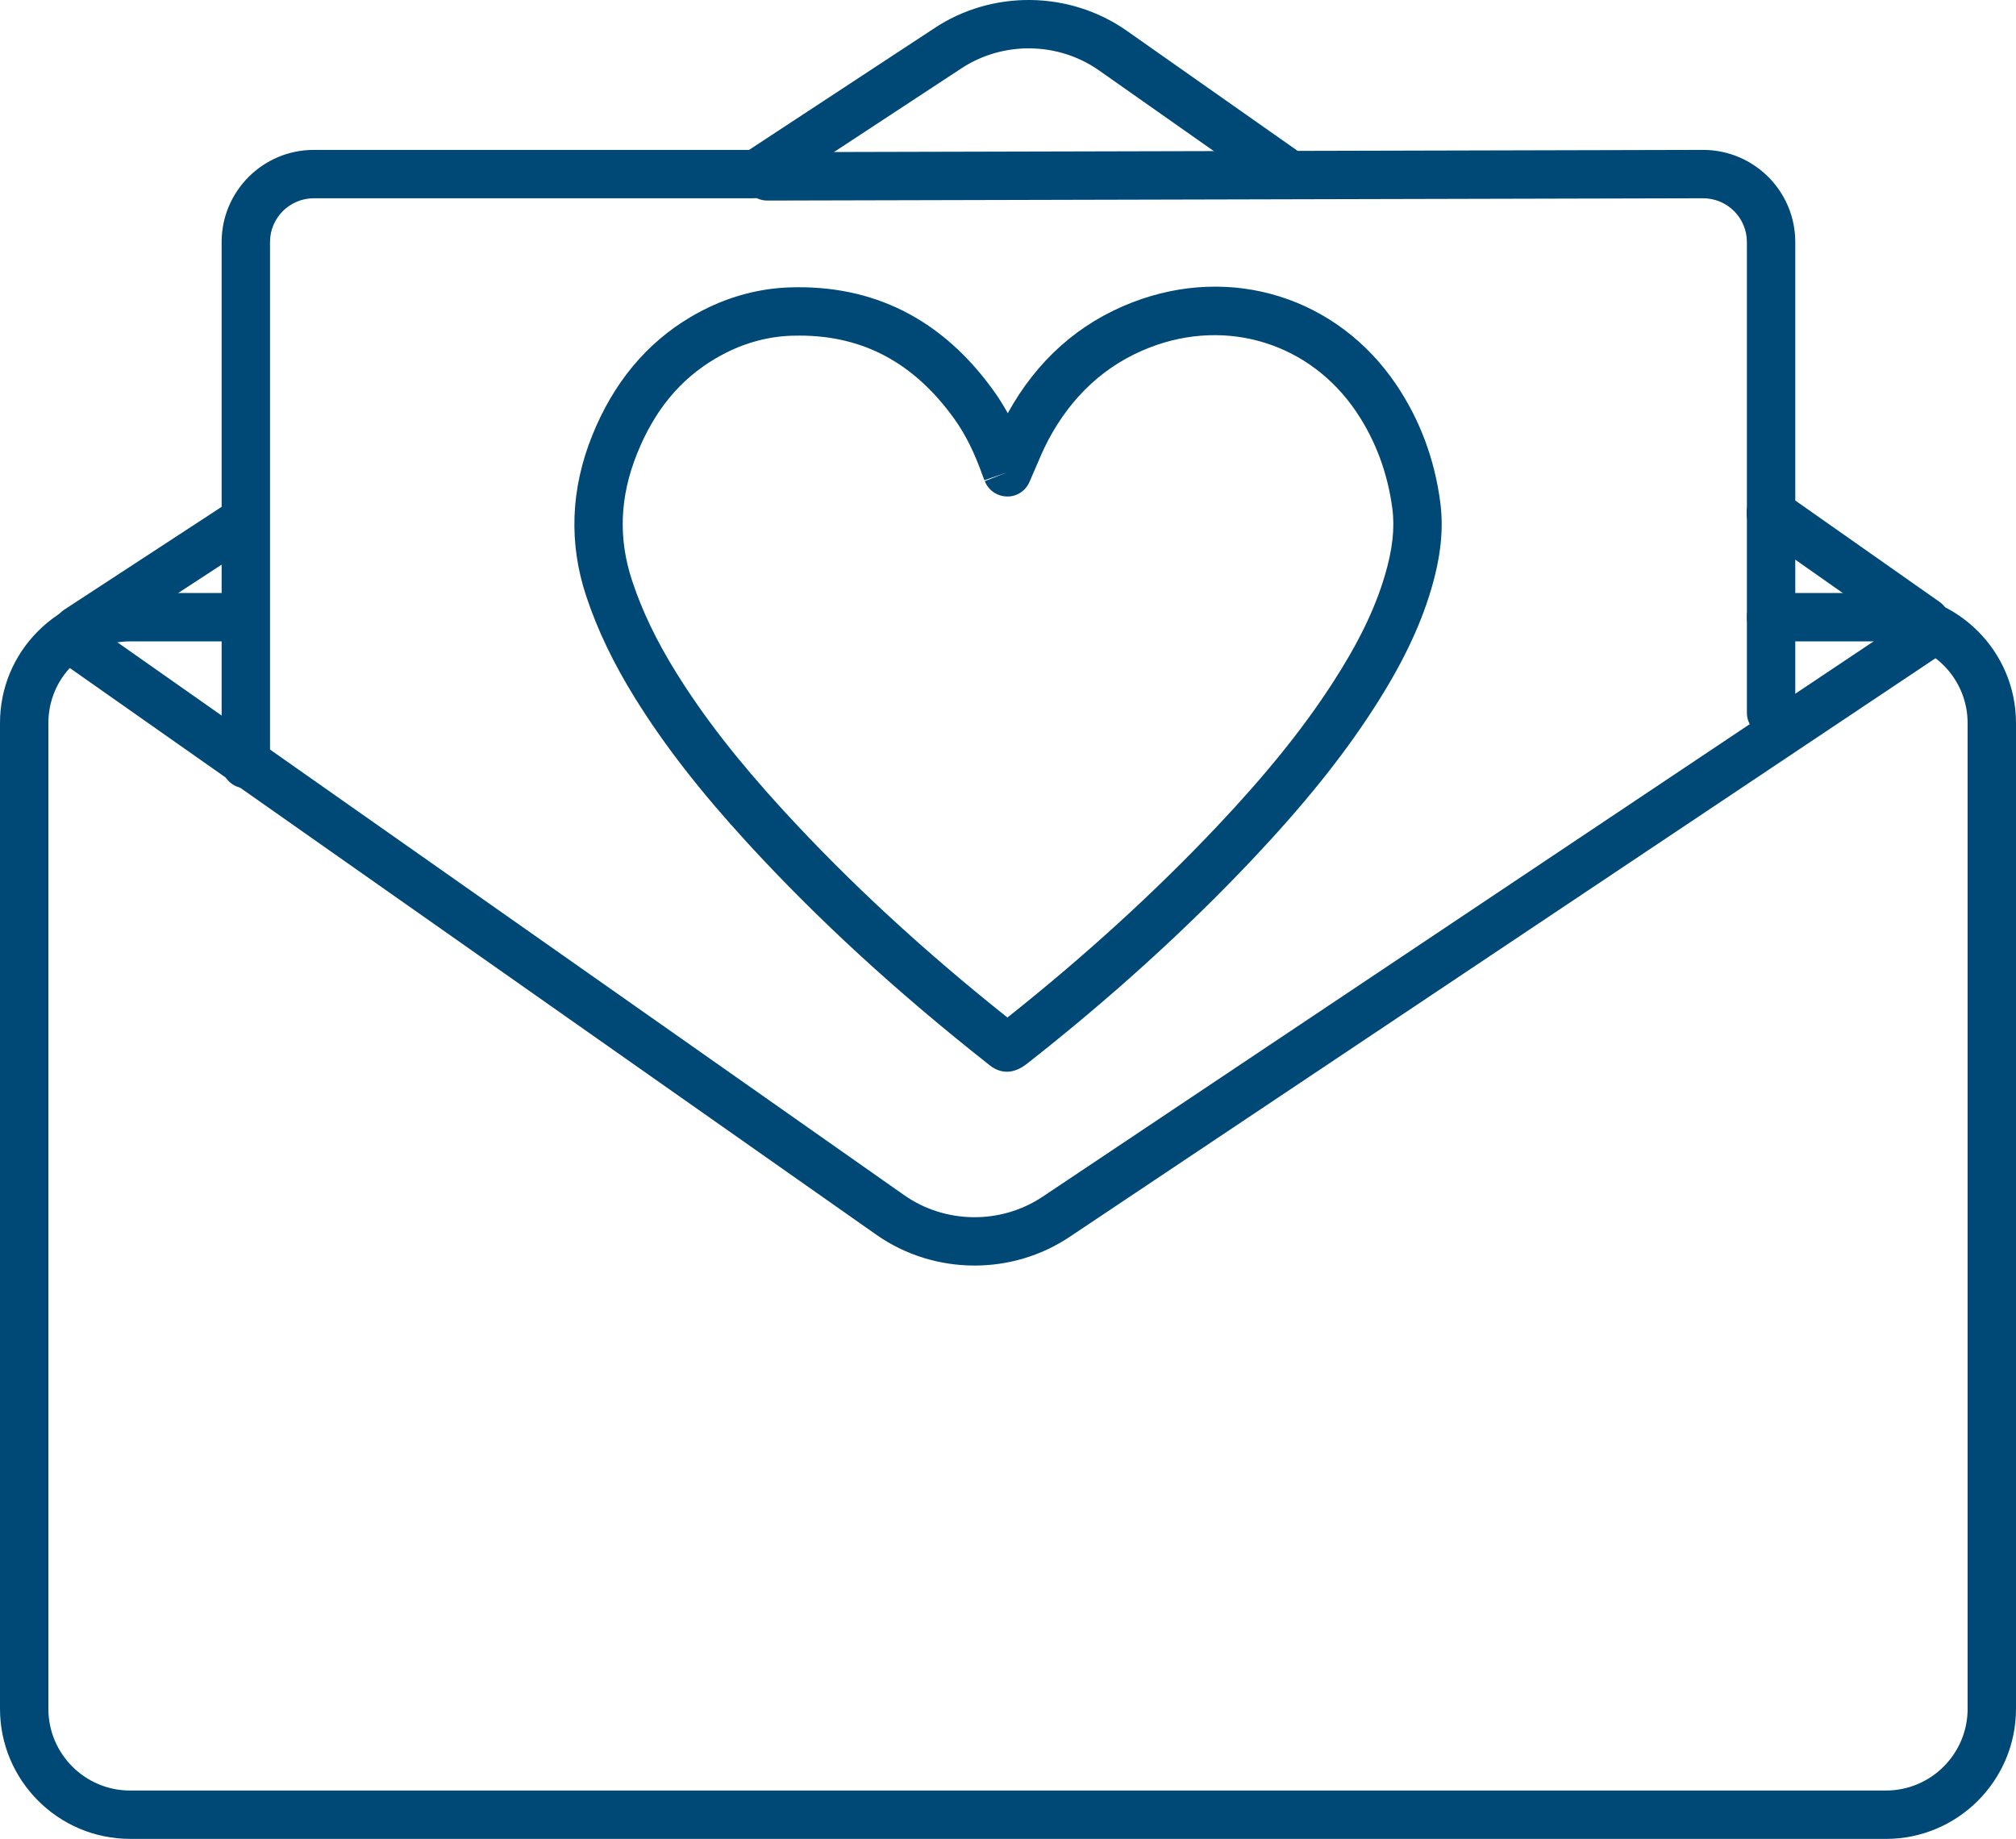
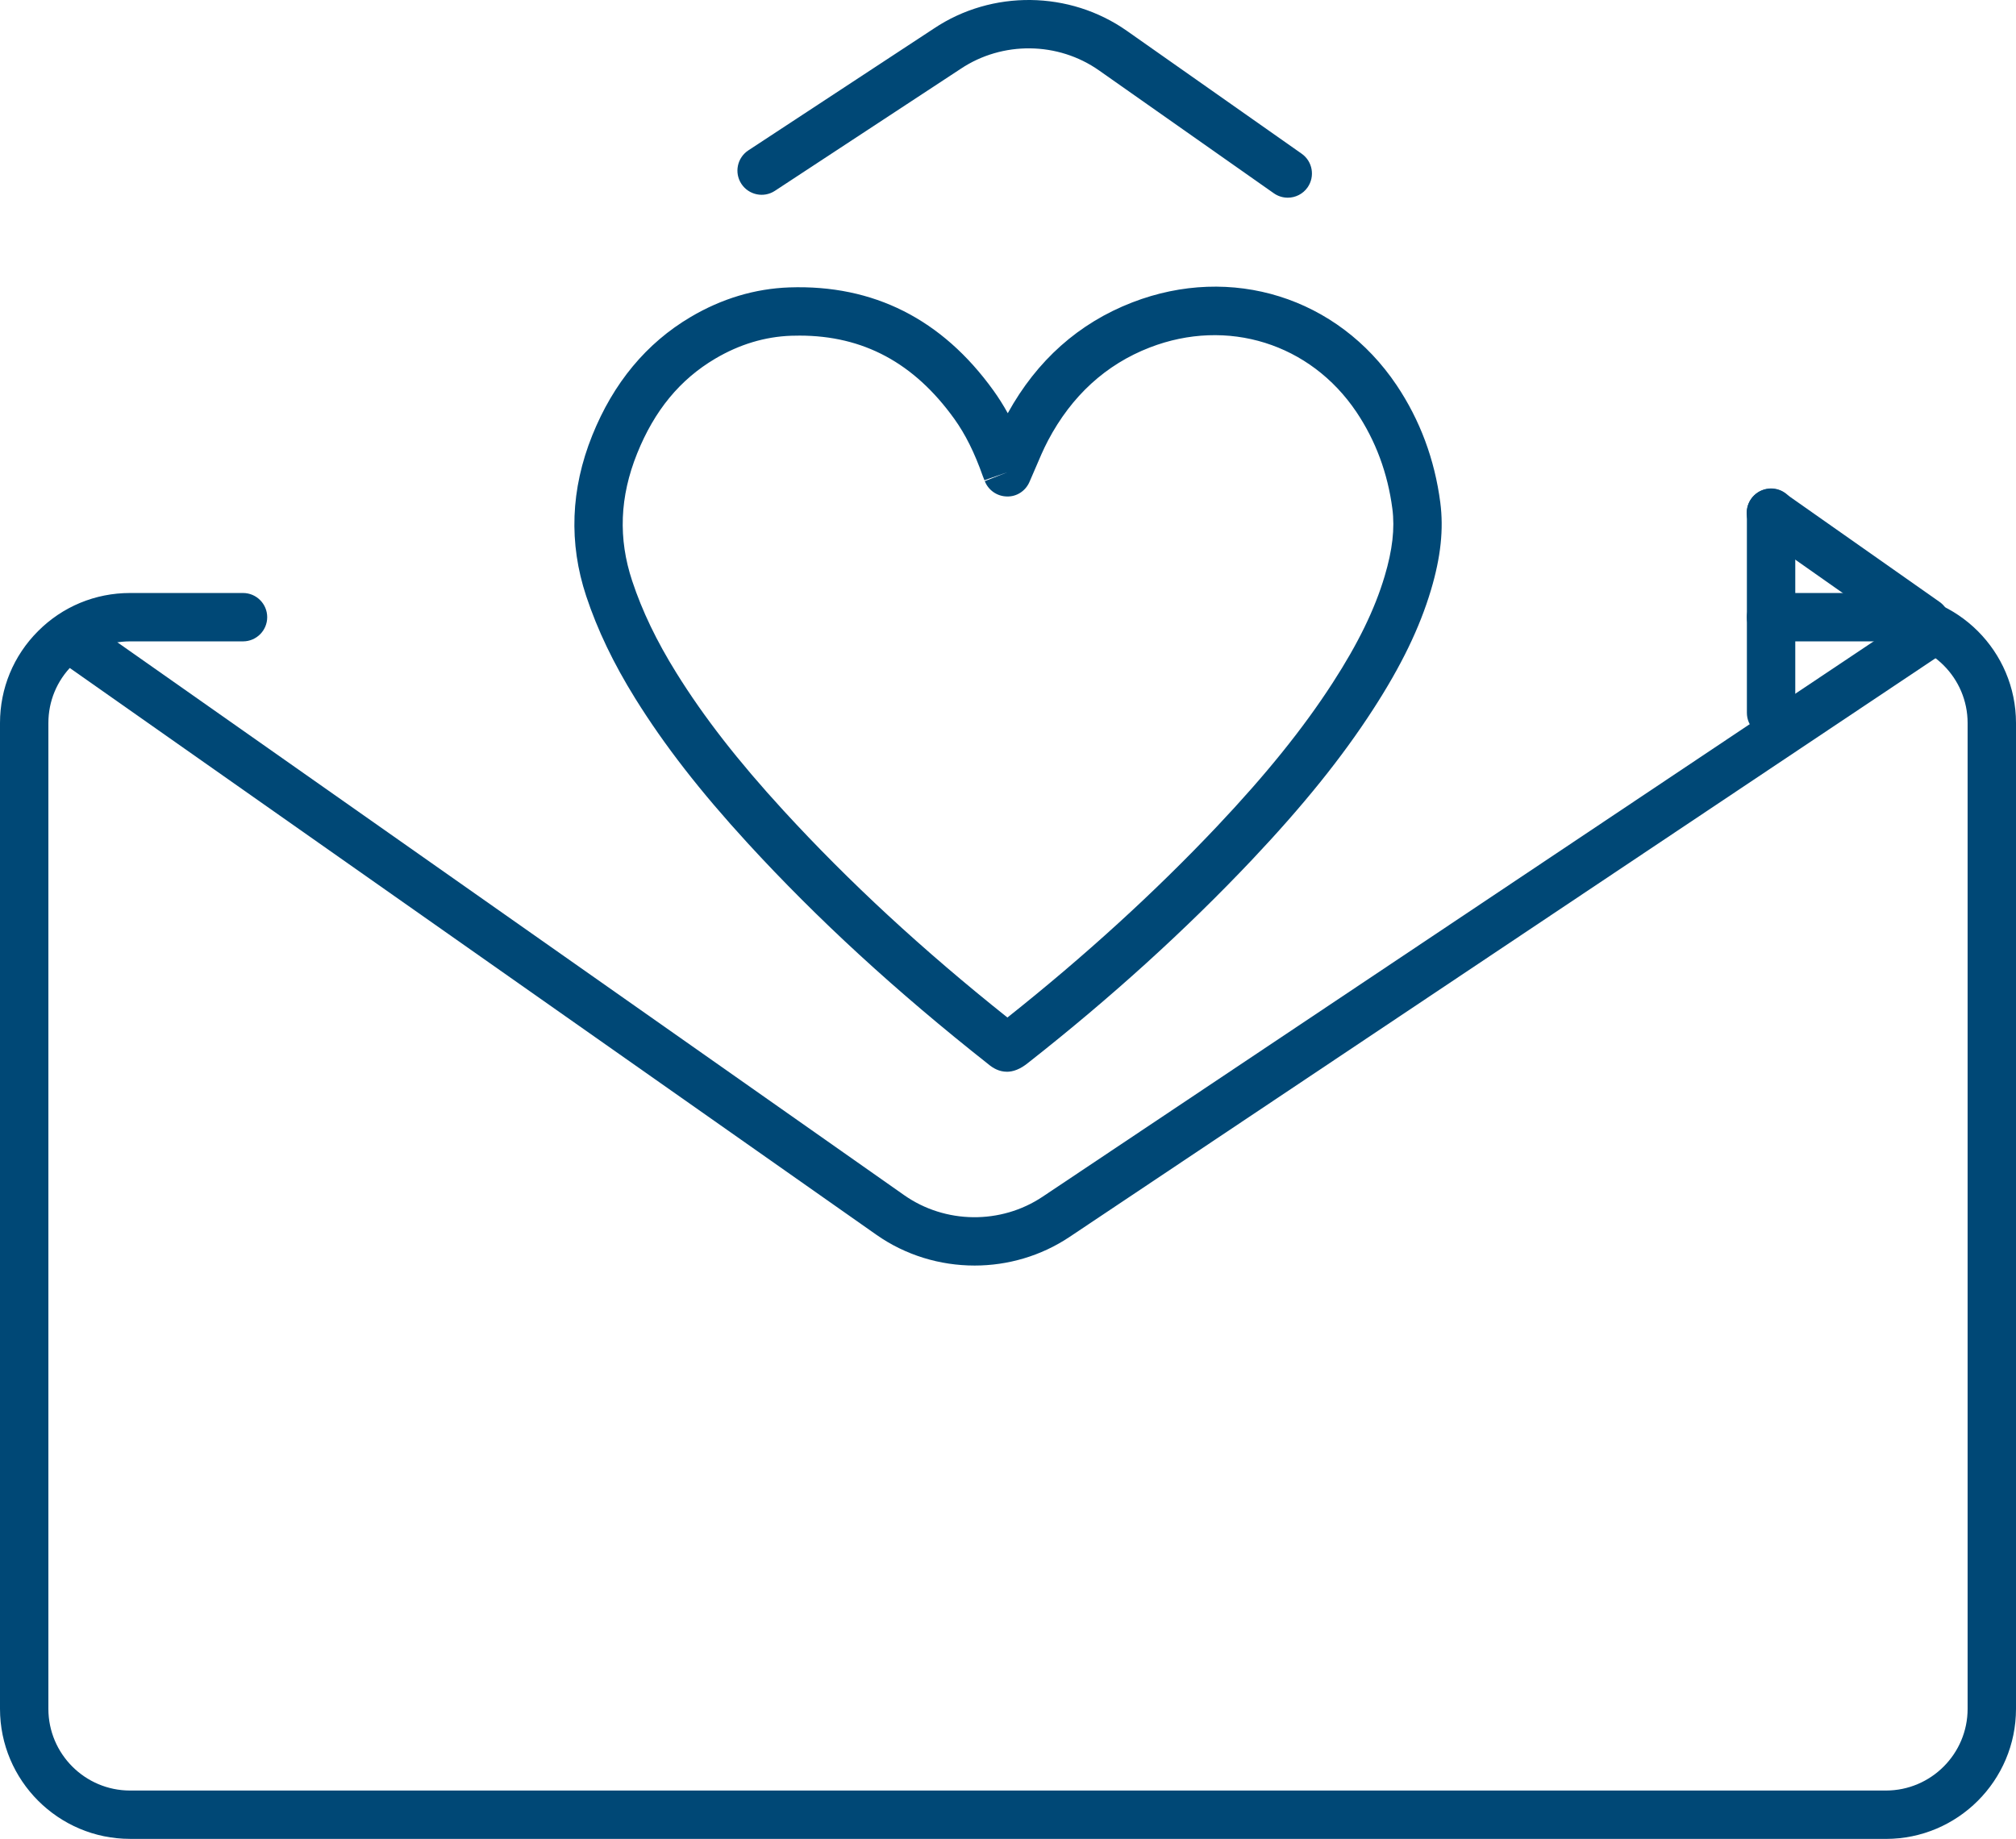
<svg xmlns="http://www.w3.org/2000/svg" id="Layer_2" data-name="Layer 2" viewBox="0 0 62.5 57.021">
  <g id="valentines_day_labels_icon_all" data-name="valentines day labels icon_all">
    <g>
      <path d="M31.213,33.233c-.232,0-.423-.108-.567-.229-2.88-2.273-5.3-4.498-7.46-6.852-1.479-1.613-2.589-3.041-3.493-4.495-.675-1.087-1.172-2.125-1.519-3.171-.545-1.643-.483-3.319.186-4.982.654-1.628,1.681-2.865,3.05-3.674.965-.571,1.996-.88,3.062-.918,2.607-.089,4.733.982,6.326,3.196.159.222.307.455.445.705.903-1.638,2.201-2.794,3.86-3.436,3.072-1.189,6.366-.159,8.194,2.566.725,1.08,1.181,2.304,1.355,3.64.107.827.016,1.688-.289,2.712-.351,1.175-.919,2.349-1.79,3.695-.968,1.498-2.163,2.981-3.758,4.671-2.05,2.169-4.383,4.286-6.935,6.291-.25.206-.473.282-.667.282ZM24.782,10.407c-.085,0-.17.001-.256.004-.813.029-1.604.268-2.352.71-1.094.646-1.886,1.609-2.422,2.942-.54,1.343-.59,2.635-.153,3.951.309.934.757,1.866,1.37,2.852.853,1.372,1.909,2.729,3.324,4.272,2.033,2.215,4.306,4.316,6.939,6.414,2.385-1.894,4.569-3.885,6.494-5.922,1.531-1.621,2.672-3.037,3.589-4.455.791-1.223,1.303-2.274,1.612-3.309.243-.815.318-1.479.239-2.09-.144-1.104-.519-2.112-1.113-2.998-1.429-2.128-4.004-2.932-6.407-2.003-1.361.527-2.423,1.498-3.155,2.885-.145.276-.267.565-.39.855l-.188.435c-.122.276-.396.457-.701.445-.302-.006-.571-.194-.682-.475l.698-.275-.709.247-.05-.128c-.26-.735-.542-1.3-.887-1.78-1.246-1.732-2.818-2.577-4.798-2.577Z" style="fill: #004876; stroke-width: 0px;" />
      <g>
        <g>
          <path d="M58.468,57.021H4.032c-2.223,0-4.032-1.81-4.032-4.033v-30.568c0-1.077.419-2.089,1.181-2.851.761-.762,1.773-1.181,2.851-1.181h3.502c.414,0,.75.336.75.75s-.336.75-.75.75h-3.502c-.677,0-1.312.263-1.79.742-.479.479-.742,1.114-.742,1.791v30.568c0,1.396,1.136,2.533,2.532,2.533h54.436c1.396,0,2.532-1.137,2.532-2.533v-30.568c0-1.396-1.136-2.532-2.532-2.532h-3.561c-.414,0-.75-.336-.75-.75s.336-.75.75-.75h3.561c2.223,0,4.032,1.809,4.032,4.032v30.568c0,2.224-1.809,4.033-4.032,4.033Z" style="fill: #004876; stroke-width: 0px;" />
          <path d="M30.213,39.243c-1.071,0-2.141-.319-3.047-.957L1.972,20.579c-.339-.238-.42-.706-.183-1.045.239-.339.708-.419,1.045-.183l25.195,17.708c1.273.895,2.999.915,4.293.05l26.961-18.021c.344-.229.81-.138,1.041.207.23.345.138.811-.207,1.041l-26.961,18.021c-.885.591-1.914.886-2.942.886Z" style="fill: #004876; stroke-width: 0px;" />
-           <path d="M2.403,20.282c-.245,0-.484-.12-.628-.34-.227-.347-.129-.812.218-1.038l5.051-3.3c.346-.226.811-.13,1.038.218.227.347.129.812-.218,1.038l-5.051,3.3c-.126.083-.269.122-.41.122Z" style="fill: #004876; stroke-width: 0px;" />
          <path d="M39.923,6.13c-.149,0-.3-.044-.431-.136l-5.418-3.809c-1.273-.896-2.999-.915-4.292-.05l-5.758,3.782c-.345.228-.811.131-1.039-.215s-.131-.811.215-1.039l5.753-3.779c1.799-1.204,4.206-1.177,5.983.073l5.418,3.809c.339.238.42.706.183,1.045-.146.208-.378.319-.614.319Z" style="fill: #004876; stroke-width: 0px;" />
          <path d="M59.7,20.029c-.149,0-.3-.044-.431-.136l-4.8-3.374c-.339-.238-.42-.706-.183-1.045.239-.339.708-.419,1.045-.183l4.8,3.374c.339.238.42.706.183,1.045-.146.208-.378.319-.614.319Z" style="fill: #004876; stroke-width: 0px;" />
        </g>
-         <path d="M7.621,24.444c-.414,0-.75-.336-.75-.75V7.504c0-1.575,1.282-2.856,2.857-2.856h13.623c.414,0,.75.336.75.75s-.336.75-.75.75h-13.623c-.748,0-1.357.608-1.357,1.356v16.19c0,.414-.336.75-.75.75Z" style="fill: #004876; stroke-width: 0px;" />
        <path d="M54.907,22.854c-.414,0-.75-.336-.75-.75v-6.208c0-.414.336-.75.75-.75s.75.336.75.75v6.208c0,.414-.336.75-.75.75Z" style="fill: #004876; stroke-width: 0px;" />
-         <path d="M54.907,16.645c-.414,0-.75-.336-.75-.75V7.504c0-.748-.609-1.356-1.357-1.356l-29.01.071h-.002c-.414,0-.749-.334-.75-.748-.001-.415.334-.751.748-.752l29.012-.071c1.577,0,2.859,1.281,2.859,2.856v8.391c0,.414-.336.75-.75.75Z" style="fill: #004876; stroke-width: 0px;" />
      </g>
    </g>
  </g>
</svg>